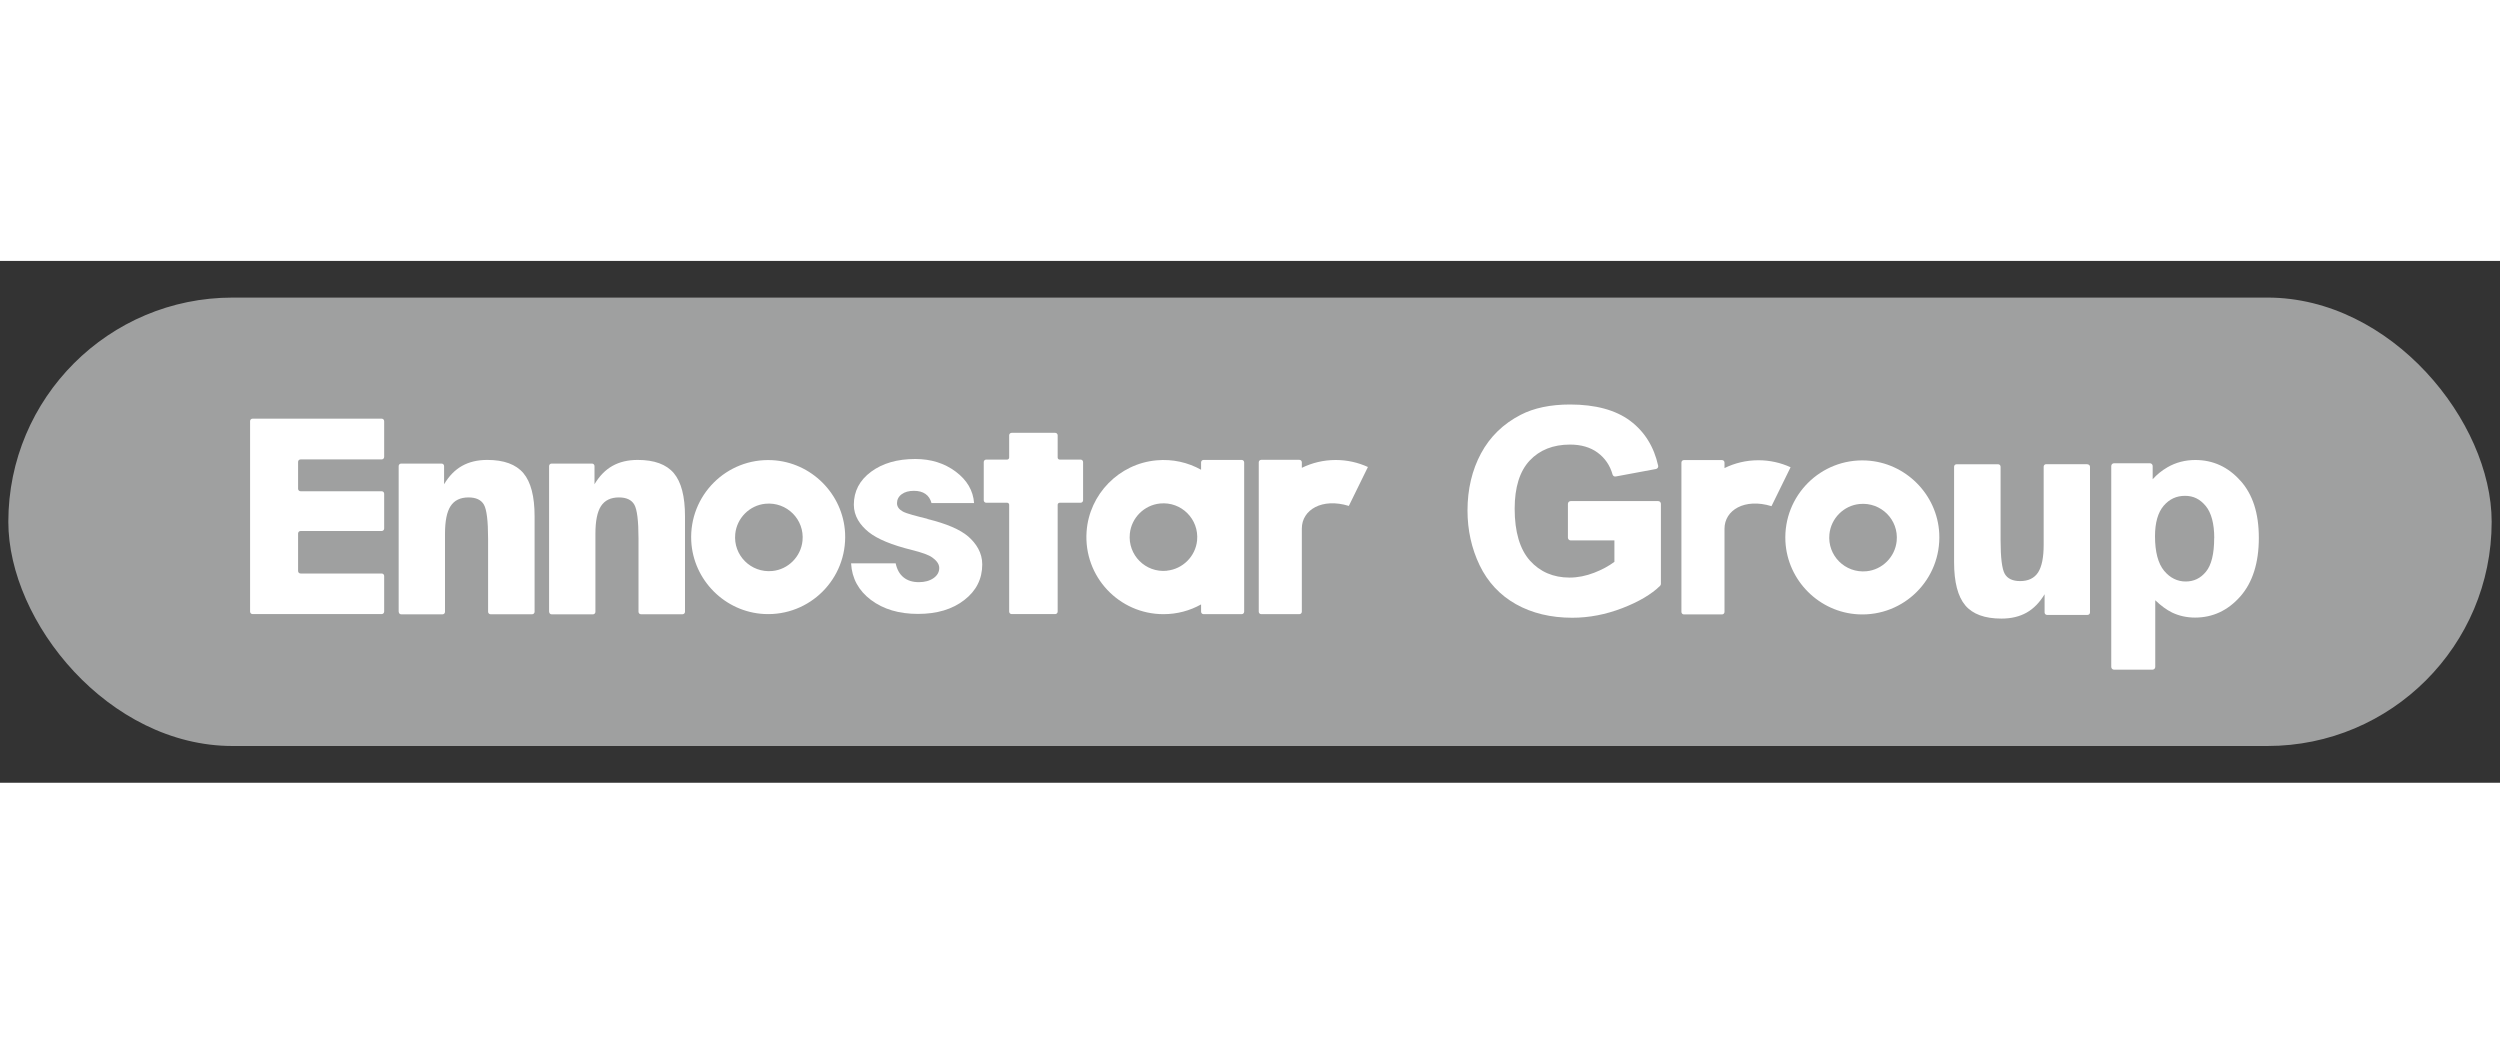
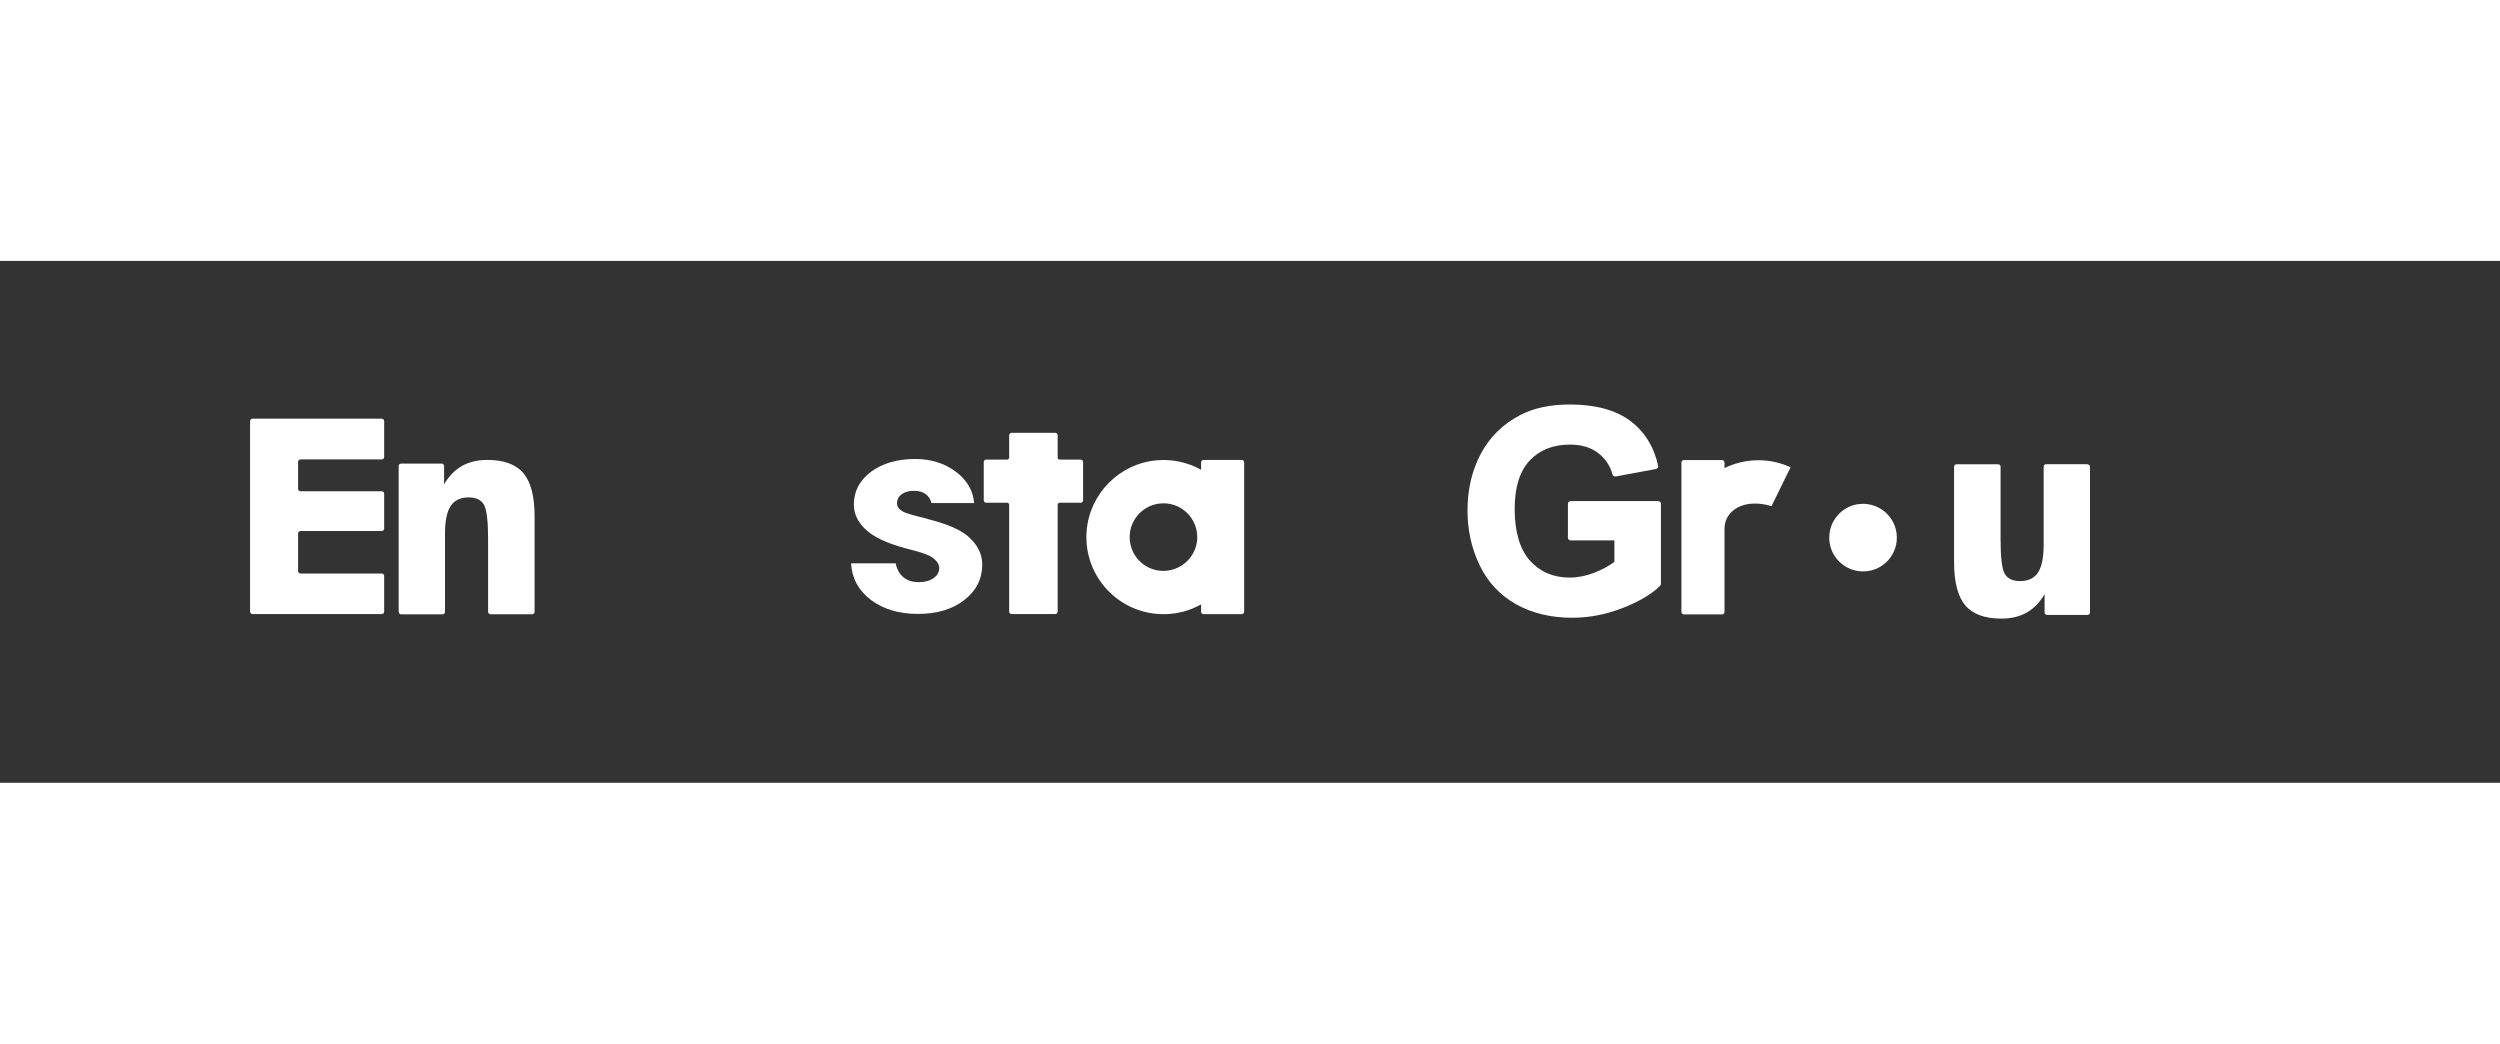
<svg xmlns="http://www.w3.org/2000/svg" id="_圖層_1" data-name="圖層 1" viewBox="0 0 300 62.62" width="150px">
  <rect x="0" y="0" width="300" height="62.62" fill="#333333" stroke="none" />
  <defs>
    <style>
      .cls-1 {
        fill: #9fa0a0;
      }

      .cls-1, .cls-2 {
        stroke-width: 0px;
      }

      .cls-2 {
        fill: #fff;
      }
    </style>
  </defs>
-   <rect class="cls-1" x="1" y="4.4" width="298" height="53.81" rx="26.91" ry="26.91" />
  <g>
    <g>
      <path class="cls-2" d="M198.97,28.82h-10.49c-.18,0-.33.15-.33.33v4.06c0,.18.15.33.33.33h5.25v2.57c-.68.51-1.5.95-2.43,1.31-.98.38-1.97.58-2.95.58-1.95,0-3.55-.69-4.76-2.04-1.21-1.36-1.83-3.46-1.83-6.22,0-2.56.6-4.5,1.8-5.78,1.19-1.27,2.81-1.92,4.84-1.92,1.33,0,2.44.32,3.32.97.87.64,1.48,1.52,1.79,2.63.05.16.21.26.37.23l4.84-.9c.09-.02.16-.07.21-.14s.07-.16.05-.25c-.5-2.28-1.63-4.1-3.37-5.4-1.73-1.29-4.16-1.95-7.21-1.95-2.34,0-4.34.42-5.92,1.24-2.08,1.07-3.68,2.62-4.76,4.63-1.07,1.99-1.62,4.3-1.62,6.85,0,2.35.49,4.56,1.45,6.56.97,2.02,2.44,3.6,4.36,4.68,1.92,1.08,4.19,1.63,6.76,1.63,2.02,0,4.03-.39,6-1.15,1.97-.76,3.5-1.66,4.54-2.68.06-.06.1-.15.1-.23v-9.61c0-.18-.15-.33-.33-.33Z" />
-       <path class="cls-2" d="M268.85,26.38c-1.47-1.66-3.29-2.49-5.41-2.49-1.21,0-2.34.29-3.34.87-.69.4-1.28.88-1.78,1.44v-1.59c0-.18-.15-.33-.33-.33h-4.31c-.18,0-.33.15-.33.33v24.11c0,.18.15.33.33.33h4.62c.18,0,.33-.15.33-.33v-8c.69.66,1.36,1.15,2.01,1.47.83.4,1.76.61,2.77.61,2.12,0,3.94-.85,5.43-2.54,1.47-1.67,2.22-4.03,2.22-7.02s-.74-5.22-2.2-6.86ZM265.7,33.27c0,1.88-.33,3.23-.99,4.03-.65.79-1.45,1.17-2.43,1.17s-1.87-.42-2.59-1.29c-.72-.87-1.09-2.27-1.09-4.14,0-1.62.35-2.85,1.04-3.66.69-.8,1.53-1.19,2.56-1.19s1.8.4,2.48,1.21c.68.82,1.03,2.13,1.03,3.87Z" />
      <path class="cls-2" d="M211,23.92c-1.46,0-2.84.34-4.06.94v-.66c0-.17-.13-.3-.3-.3h-4.57c-.17,0-.3.13-.3.3v17.92c0,.17.13.3.3.3h4.57c.17,0,.3-.13.3-.3v-9.98c0-2.24,2.42-3.7,5.64-2.71l2.29-4.67c-1.18-.54-2.48-.84-3.86-.84Z" />
-       <path class="cls-2" d="M223.96,23.95c-5.48-.28-9.98,4.23-9.71,9.71.24,4.69,4.05,8.51,8.75,8.75,5.48.28,9.98-4.23,9.71-9.71-.24-4.69-4.05-8.51-8.75-8.75ZM227.6,33.62c-.19,1.9-1.72,3.44-3.62,3.62-2.57.25-4.71-1.89-4.45-4.45.19-1.9,1.72-3.44,3.62-3.62,2.57-.25,4.71,1.89,4.45,4.45Z" />
+       <path class="cls-2" d="M223.96,23.95ZM227.6,33.62c-.19,1.9-1.72,3.44-3.62,3.62-2.57.25-4.71-1.89-4.45-4.45.19-1.9,1.72-3.44,3.62-3.62,2.57-.25,4.71,1.89,4.45,4.45Z" />
      <path class="cls-2" d="M250.49,24.39h-4.95c-.17,0-.3.13-.3.3v9.37c0,1.52-.22,2.62-.67,3.32-.45.69-1.17,1.04-2.15,1.04-.9,0-1.52-.29-1.85-.87-.33-.58-.5-1.94-.5-4.06v-8.79c0-.17-.13-.3-.3-.3h-4.98c-.17,0-.3.13-.3.3v11.45c0,2.39.45,4.12,1.34,5.18.89,1.06,2.34,1.59,4.34,1.59,1.17,0,2.18-.24,3.03-.72.85-.48,1.56-1.22,2.15-2.2v2.18c0,.17.13.3.3.3h4.85c.17,0,.3-.13.3-.3v-17.47c0-.17-.13-.3-.3-.3Z" />
    </g>
    <g>
      <path class="cls-2" d="M111.3,30.95c-1.34-.33-2.48-.62-2.95-.87-.47-.26-.71-.59-.71-1.01s.19-.8.56-1.07c.38-.28.86-.41,1.47-.41.56,0,1.02.12,1.38.37.36.25.6.61.73,1.1h5.11c-.11-1.5-.85-2.76-2.2-3.77-1.35-1.01-2.97-1.52-4.86-1.52-2.16,0-3.92.51-5.3,1.53-1.38,1.02-2.07,2.34-2.07,3.96,0,1.36.75,2.45,1.78,3.28,1.05.84,2.77,1.55,5.19,2.15,1.2.3,2.01.59,2.43.89.42.3.85.72.85,1.26,0,.5-.23.91-.69,1.23-.46.32-1.05.48-1.76.48-.75,0-1.36-.19-1.84-.58-.47-.38-.78-.94-.94-1.68h-5.35c.1,1.81.9,3.27,2.38,4.39,1.49,1.12,3.37,1.68,5.65,1.68s4.11-.55,5.55-1.66c1.44-1.11,2.16-2.54,2.16-4.29,0-1.39-.72-2.5-1.68-3.34-.98-.84-2.61-1.54-4.9-2.1Z" />
      <path class="cls-2" d="M30.01,42.09v-22.86c0-.17.13-.3.3-.3h15.49c.17,0,.3.13.3.3v4.29c0,.17-.13.3-.3.3h-9.73c-.17,0-.3.13-.3.3v3.22c0,.17.13.3.3.3h9.73c.17,0,.3.13.3.3v4.17c0,.17-.13.3-.3.3h-9.73c-.17,0-.3.13-.3.3v4.5c0,.17.13.3.3.3h9.73c.17,0,.3.13.3.3v4.27c0,.17-.13.3-.3.3h-15.49c-.17,0-.3-.13-.3-.3Z" />
-       <path class="cls-2" d="M65.89,42.09v-17.47c0-.17.13-.3.3-.3h4.85c.17,0,.3.13.3.3v2.18c.59-.99,1.3-1.72,2.15-2.2.85-.48,1.86-.72,3.03-.72,2,0,3.44.53,4.34,1.59.89,1.06,1.34,2.78,1.34,5.18v11.45c0,.17-.13.3-.3.3h-4.98c-.17,0-.3-.13-.3-.3v-8.79c0-2.13-.17-3.48-.5-4.06-.33-.58-.95-.87-1.85-.87-.98,0-1.7.35-2.15,1.04-.45.69-.67,1.8-.67,3.32v9.37c0,.17-.13.3-.3.3h-4.95c-.17,0-.3-.13-.3-.3Z" />
      <path class="cls-2" d="M129.67,23.84h-2.51c-.13,0-.24-.11-.24-.24v-2.67c0-.17-.13-.3-.3-.3h-5.22c-.17,0-.3.13-.3.3v2.67c0,.13-.11.24-.24.24h-2.51c-.17,0-.3.13-.3.3v4.58c0,.17.13.3.3.3h2.51c.13,0,.24.11.24.24v12.82c0,.17.13.3.3.3h5.22c.17,0,.3-.13.3-.3v-12.82c0-.13.11-.24.24-.24h2.51c.17,0,.3-.13.3-.3v-4.58c0-.17-.13-.3-.3-.3Z" />
      <path class="cls-2" d="M144.13,24.17v.89c-1.56-.87-3.4-1.31-5.35-1.13-4.49.4-8.08,4.06-8.39,8.56-.37,5.4,3.9,9.9,9.23,9.9,1.64,0,3.17-.42,4.51-1.17v.87c0,.17.13.3.3.3h4.57c.17,0,.3-.13.3-.3v-17.91c0-.17-.13-.3-.3-.3h-4.57c-.17,0-.3.13-.3.3ZM140.03,37.18c-2.57.26-4.71-1.89-4.45-4.45.19-1.9,1.72-3.43,3.62-3.62,2.56-.26,4.7,1.88,4.45,4.44-.19,1.9-1.72,3.43-3.62,3.62Z" />
-       <path class="cls-2" d="M160.28,23.89c-1.46,0-2.84.34-4.06.94v-.66c0-.17-.13-.3-.3-.3h-4.57c-.17,0-.3.13-.3.3v17.92c0,.17.13.3.3.3h4.57c.17,0,.3-.13.3-.3v-9.98c0-2.24,2.42-3.7,5.64-2.71l2.29-4.67c-1.18-.54-2.48-.84-3.86-.84Z" />
      <path class="cls-2" d="M47.84,42.09v-17.47c0-.17.13-.3.3-.3h4.85c.17,0,.3.13.3.3v2.18c.59-.99,1.3-1.72,2.15-2.2.85-.48,1.86-.72,3.03-.72,2,0,3.44.53,4.34,1.59.89,1.06,1.34,2.78,1.34,5.18v11.45c0,.17-.13.3-.3.3h-4.98c-.17,0-.3-.13-.3-.3v-8.79c0-2.13-.17-3.48-.5-4.06-.33-.58-.95-.87-1.85-.87-.98,0-1.7.35-2.15,1.04-.45.69-.67,1.8-.67,3.32v9.37c0,.17-.13.3-.3.3h-4.95c-.17,0-.3-.13-.3-.3Z" />
-       <path class="cls-2" d="M92.66,23.91c-5.48-.28-9.98,4.23-9.71,9.71.24,4.69,4.05,8.51,8.75,8.75,5.48.28,9.98-4.23,9.71-9.71-.24-4.69-4.05-8.51-8.75-8.75ZM92.68,37.21c-2.57.25-4.71-1.89-4.45-4.45.19-1.9,1.72-3.44,3.62-3.62,2.57-.25,4.71,1.89,4.45,4.45-.19,1.9-1.72,3.44-3.62,3.62Z" />
    </g>
  </g>
</svg>